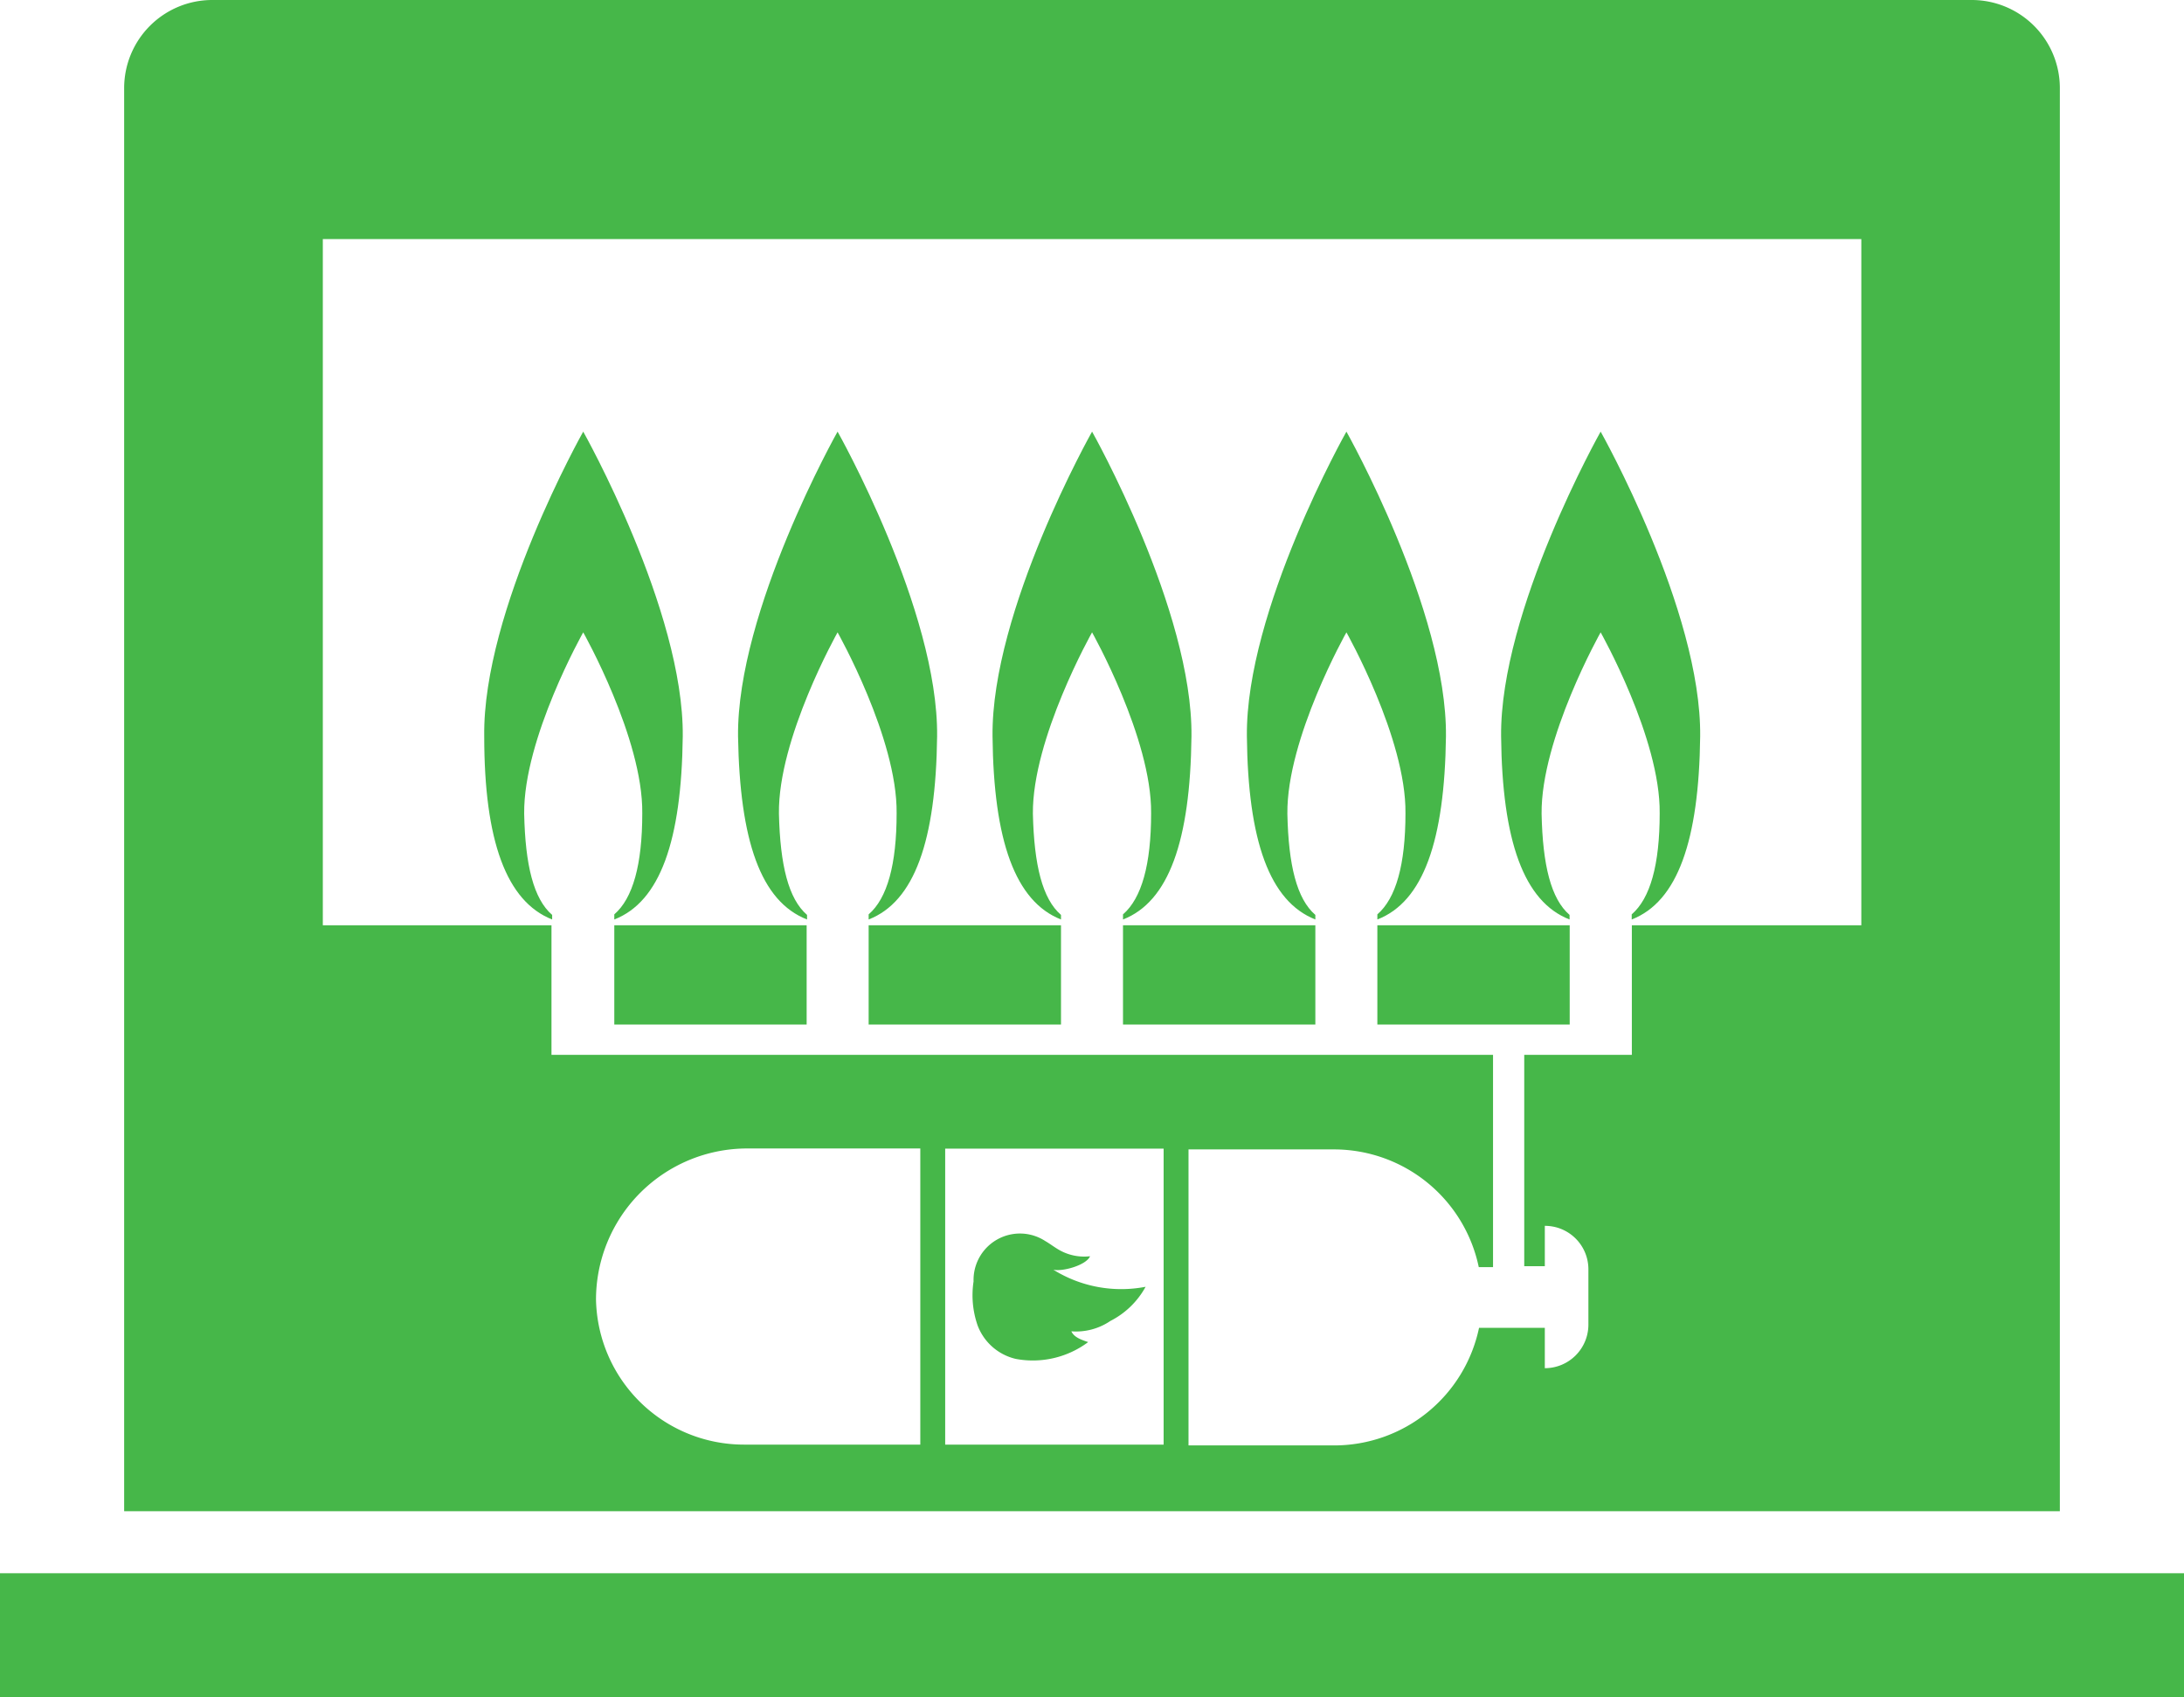
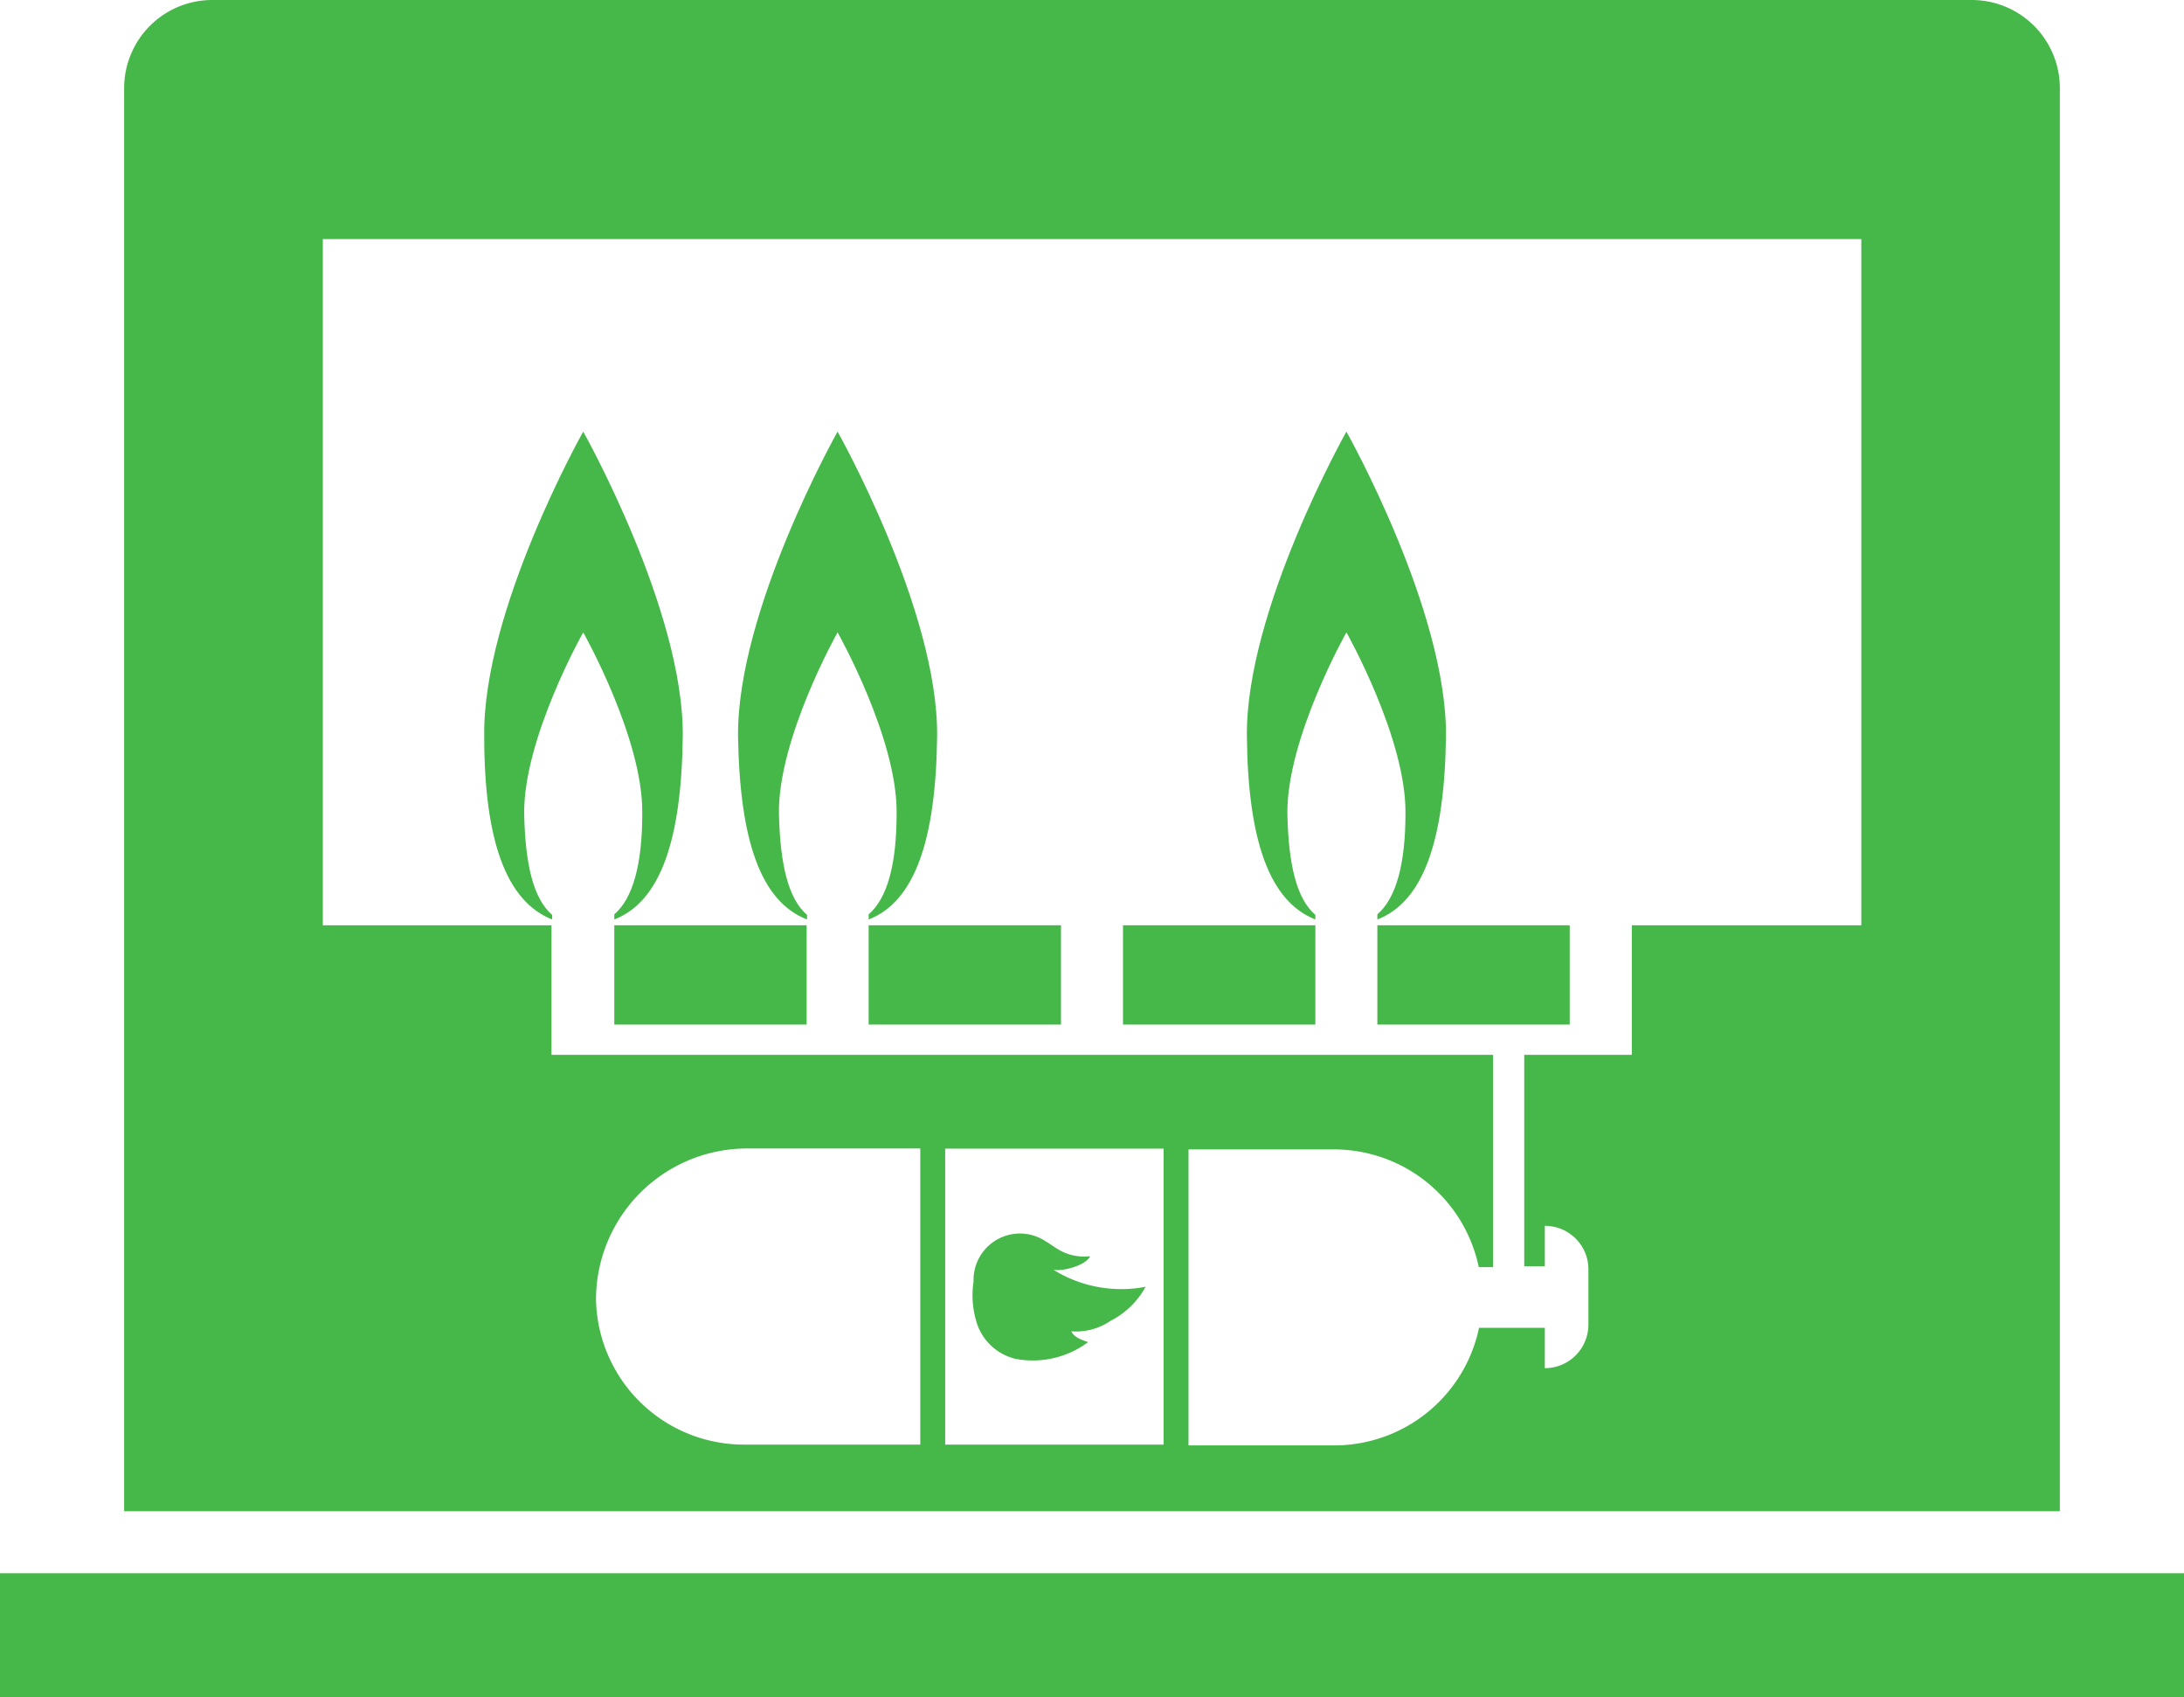
<svg xmlns="http://www.w3.org/2000/svg" viewBox="0 0 162.37 126.16">
  <defs>
    <style>.cls-1{fill:#46b749;}</style>
  </defs>
  <g id="Layer_2" data-name="Layer 2">
    <g id="Ñëîé_1" data-name="Ñëîé 1">
      <rect class="cls-1" y="116.93" width="162.37" height="9.23" />
      <path class="cls-1" d="M41.05,68c-1.38-1.19-2-3.69-2.08-7.52C38.91,54.88,43.36,47,43.36,47s4.45,7.88,4.39,13.44c0,3.83-.7,6.33-2.08,7.52v.38c3.4-1.32,5-5.84,5.09-13.61.09-9.36-7.4-22.65-7.4-22.65S35.87,45.37,36,54.73C36,62.5,37.65,67,41.05,68.34Z" />
      <path class="cls-1" d="M60,68.34V68c-1.38-1.19-2-3.69-2.09-7.52C57.83,54.88,62.27,47,62.27,47s4.45,7.88,4.39,13.44c0,3.83-.7,6.33-2.08,7.52v.38c3.4-1.32,5-5.84,5.09-13.61.1-9.36-7.4-22.65-7.4-22.65s-7.49,13.29-7.4,22.65C55,62.5,56.56,67,60,68.34Z" />
-       <path class="cls-1" d="M78.88,68.34V68c-1.38-1.19-2-3.69-2.09-7.52C76.74,54.88,81.19,47,81.19,47s4.44,7.88,4.39,13.44c0,3.83-.71,6.33-2.09,7.52v.38c3.4-1.32,5-5.84,5.09-13.61.1-9.36-7.39-22.65-7.39-22.65s-7.5,13.29-7.4,22.65C73.87,62.5,75.48,67,78.88,68.34Z" />
      <path class="cls-1" d="M97.79,68.34V68c-1.38-1.19-2-3.69-2.08-7.52C95.65,54.88,100.1,47,100.1,47s4.45,7.88,4.39,13.44c0,3.83-.71,6.33-2.09,7.52v.38c3.41-1.32,5-5.84,5.1-13.61.09-9.36-7.4-22.65-7.4-22.65s-7.5,13.29-7.4,22.65C92.78,62.5,94.39,67,97.79,68.34Z" />
-       <path class="cls-1" d="M119,32.08s-7.49,13.29-7.4,22.65c.08,7.77,1.69,12.29,5.09,13.61V68c-1.38-1.19-2-3.69-2.08-7.52C114.56,54.88,119,47,119,47s4.45,7.88,4.39,13.44c0,3.83-.7,6.33-2.08,7.52v.38c3.4-1.32,5-5.84,5.09-13.61C126.5,45.37,119,32.08,119,32.08Z" />
      <rect class="cls-1" x="45.67" y="68.77" width="14.3" height="7.38" />
      <rect class="cls-1" x="64.58" y="68.77" width="14.3" height="7.38" />
      <path class="cls-1" d="M75.52,101a6.87,6.87,0,0,0,5.38-1.25c-.54-.18-1.05-.36-1.25-.8a4.54,4.54,0,0,0,2.9-.77,6.18,6.18,0,0,0,2.62-2.54,9.55,9.55,0,0,1-6.86-1.27c.69.16,2.46-.34,2.73-1a3.76,3.76,0,0,1-2.21-.42c-.39-.21-.74-.49-1.12-.71a3.45,3.45,0,0,0-5.33,3,6.82,6.82,0,0,0,.3,3.27A4,4,0,0,0,75.52,101Z" />
      <path class="cls-1" d="M146.59,0H15.78A6.55,6.55,0,0,0,9.23,6.55V112.32H153.14V6.55A6.55,6.55,0,0,0,146.59,0ZM68.42,107.37H55.31a11,11,0,0,1-11-10.79A11.24,11.24,0,0,1,55.6,85.36H68.42Zm18.09,0H70.27v-22H86.51Zm51.87-38.6H121.32V78.4h-8V94.11h1.53v-3a3.23,3.23,0,0,1,3.24,3.23v4.12a3.24,3.24,0,0,1-3.24,3.23v-3h-4.89a11,11,0,0,1-10.77,8.74H88.36v-22H99.17a11,11,0,0,1,10.77,8.75H111V78.4h-70V68.77H24v-51H138.38Z" />
      <rect class="cls-1" x="102.4" y="68.77" width="14.3" height="7.38" />
      <rect class="cls-1" x="83.49" y="68.77" width="14.3" height="7.38" />
    </g>
  </g>
</svg>